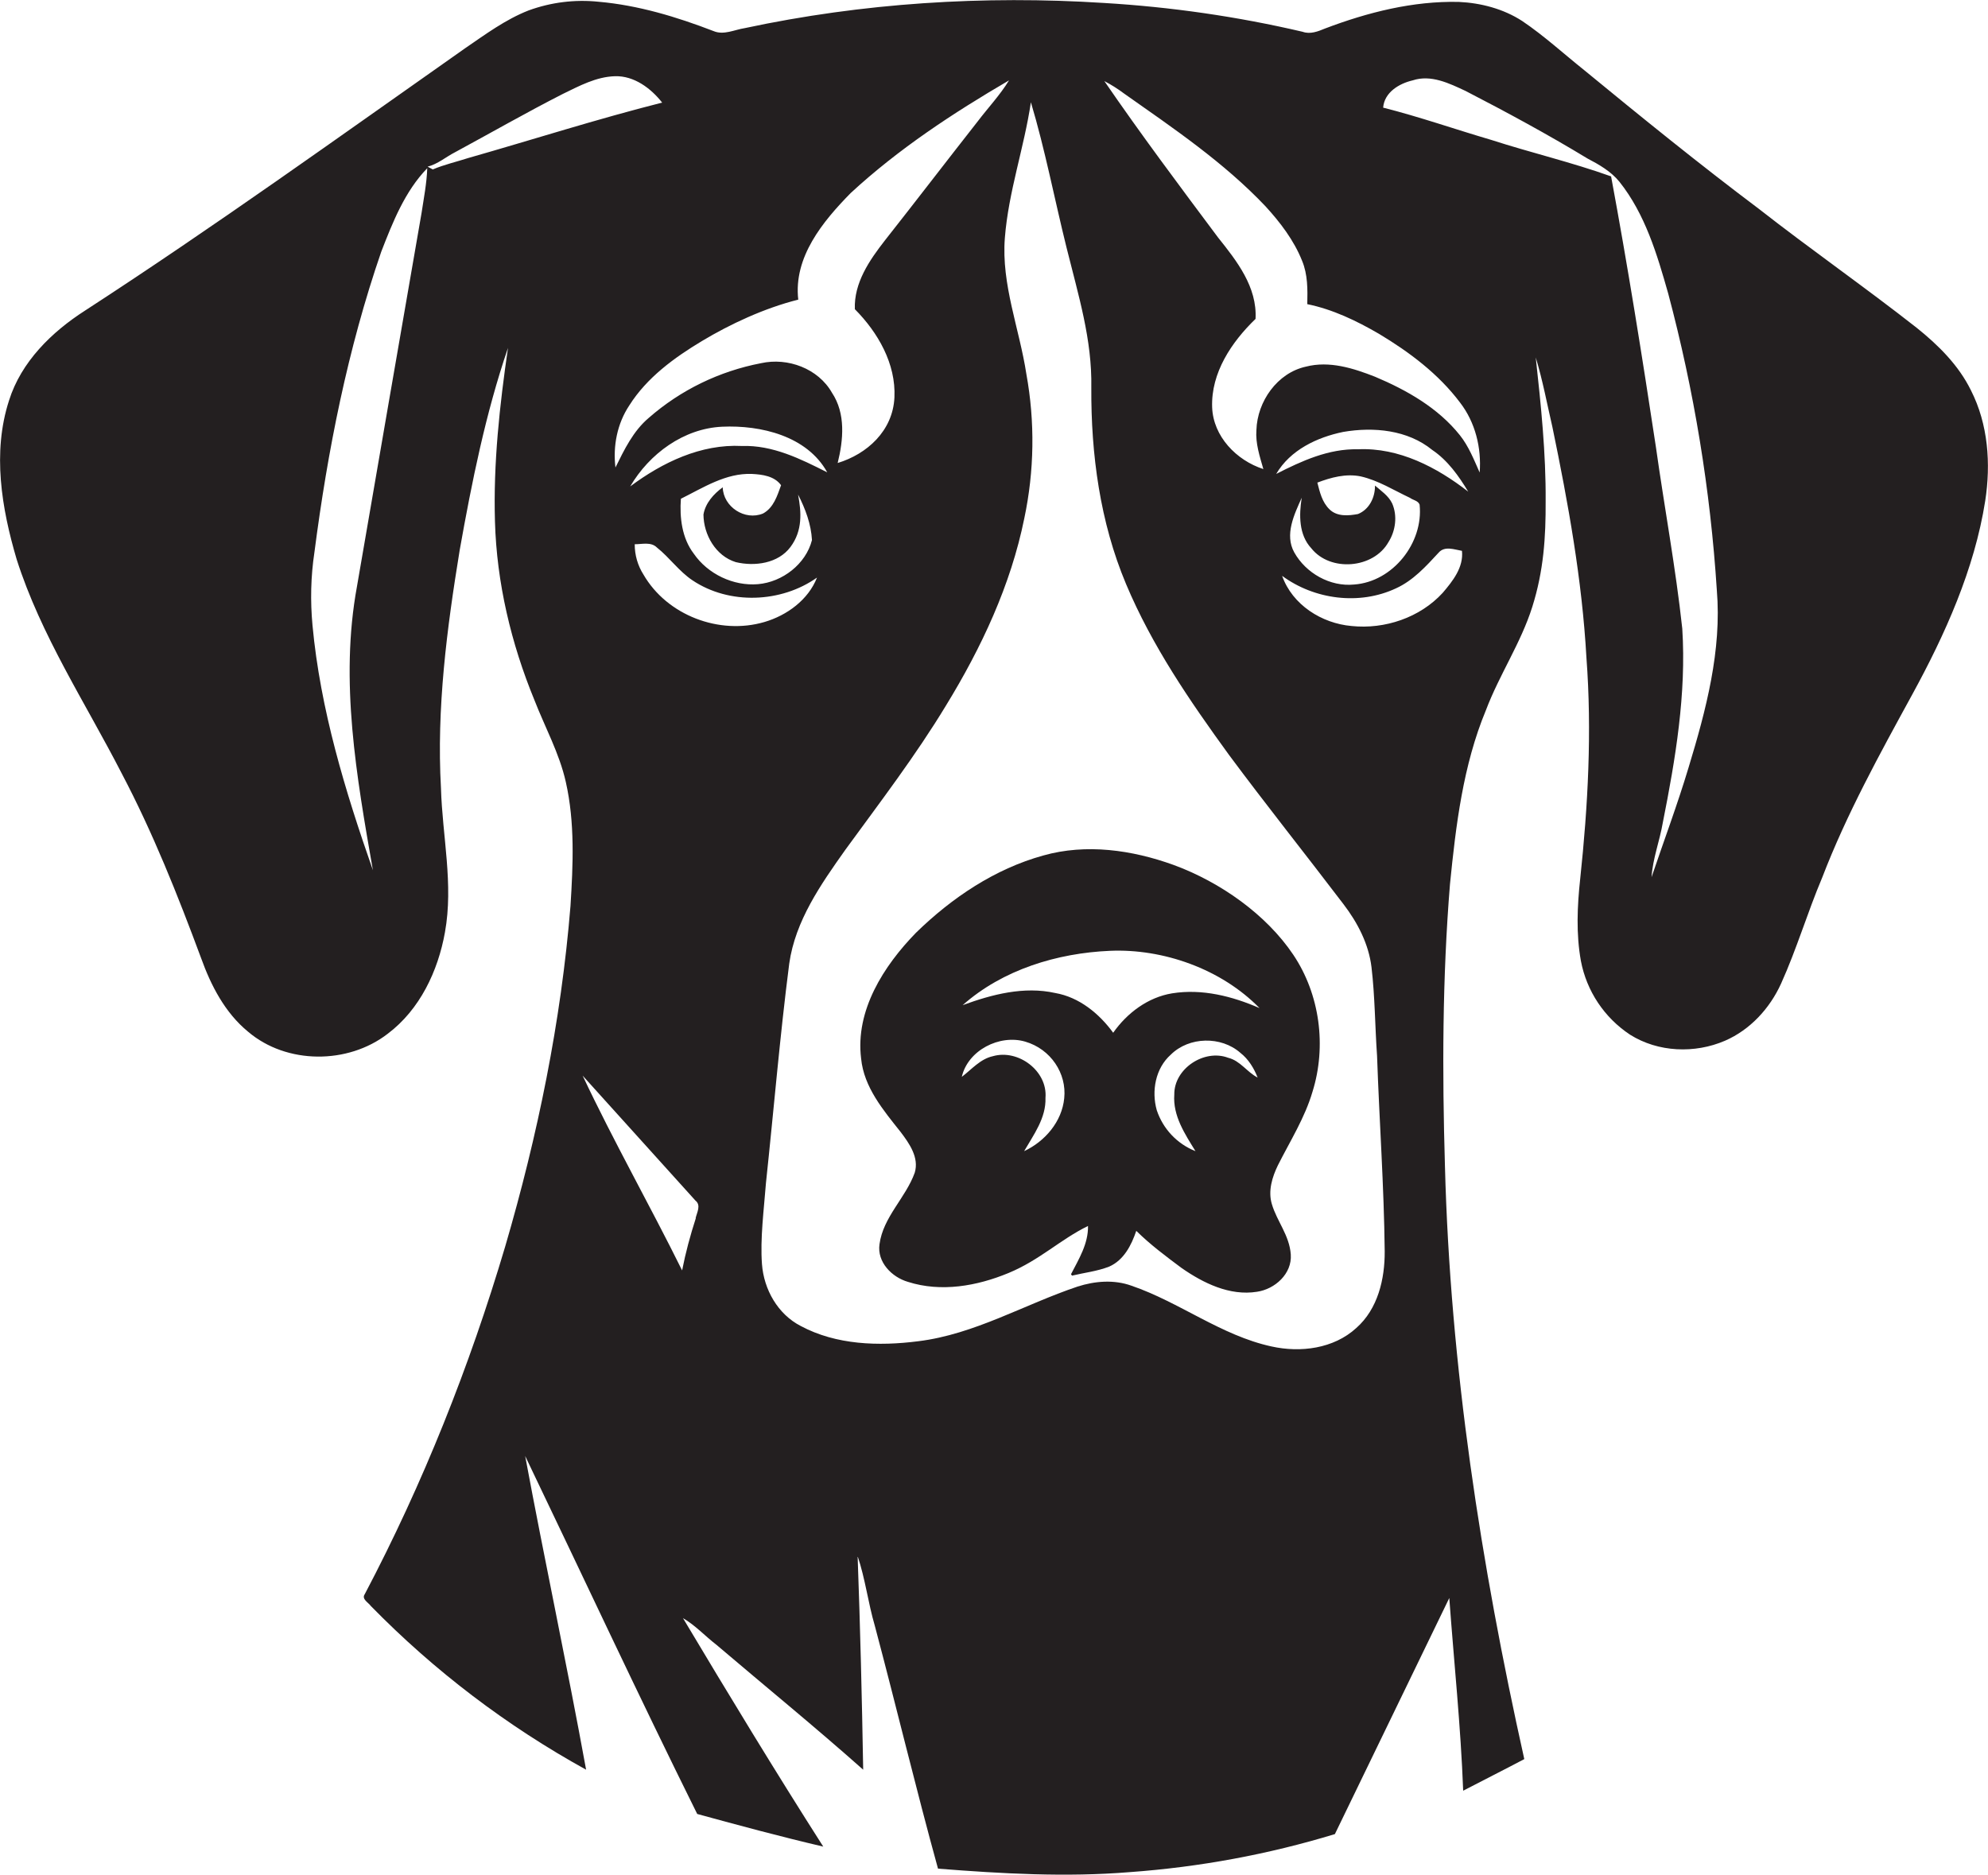
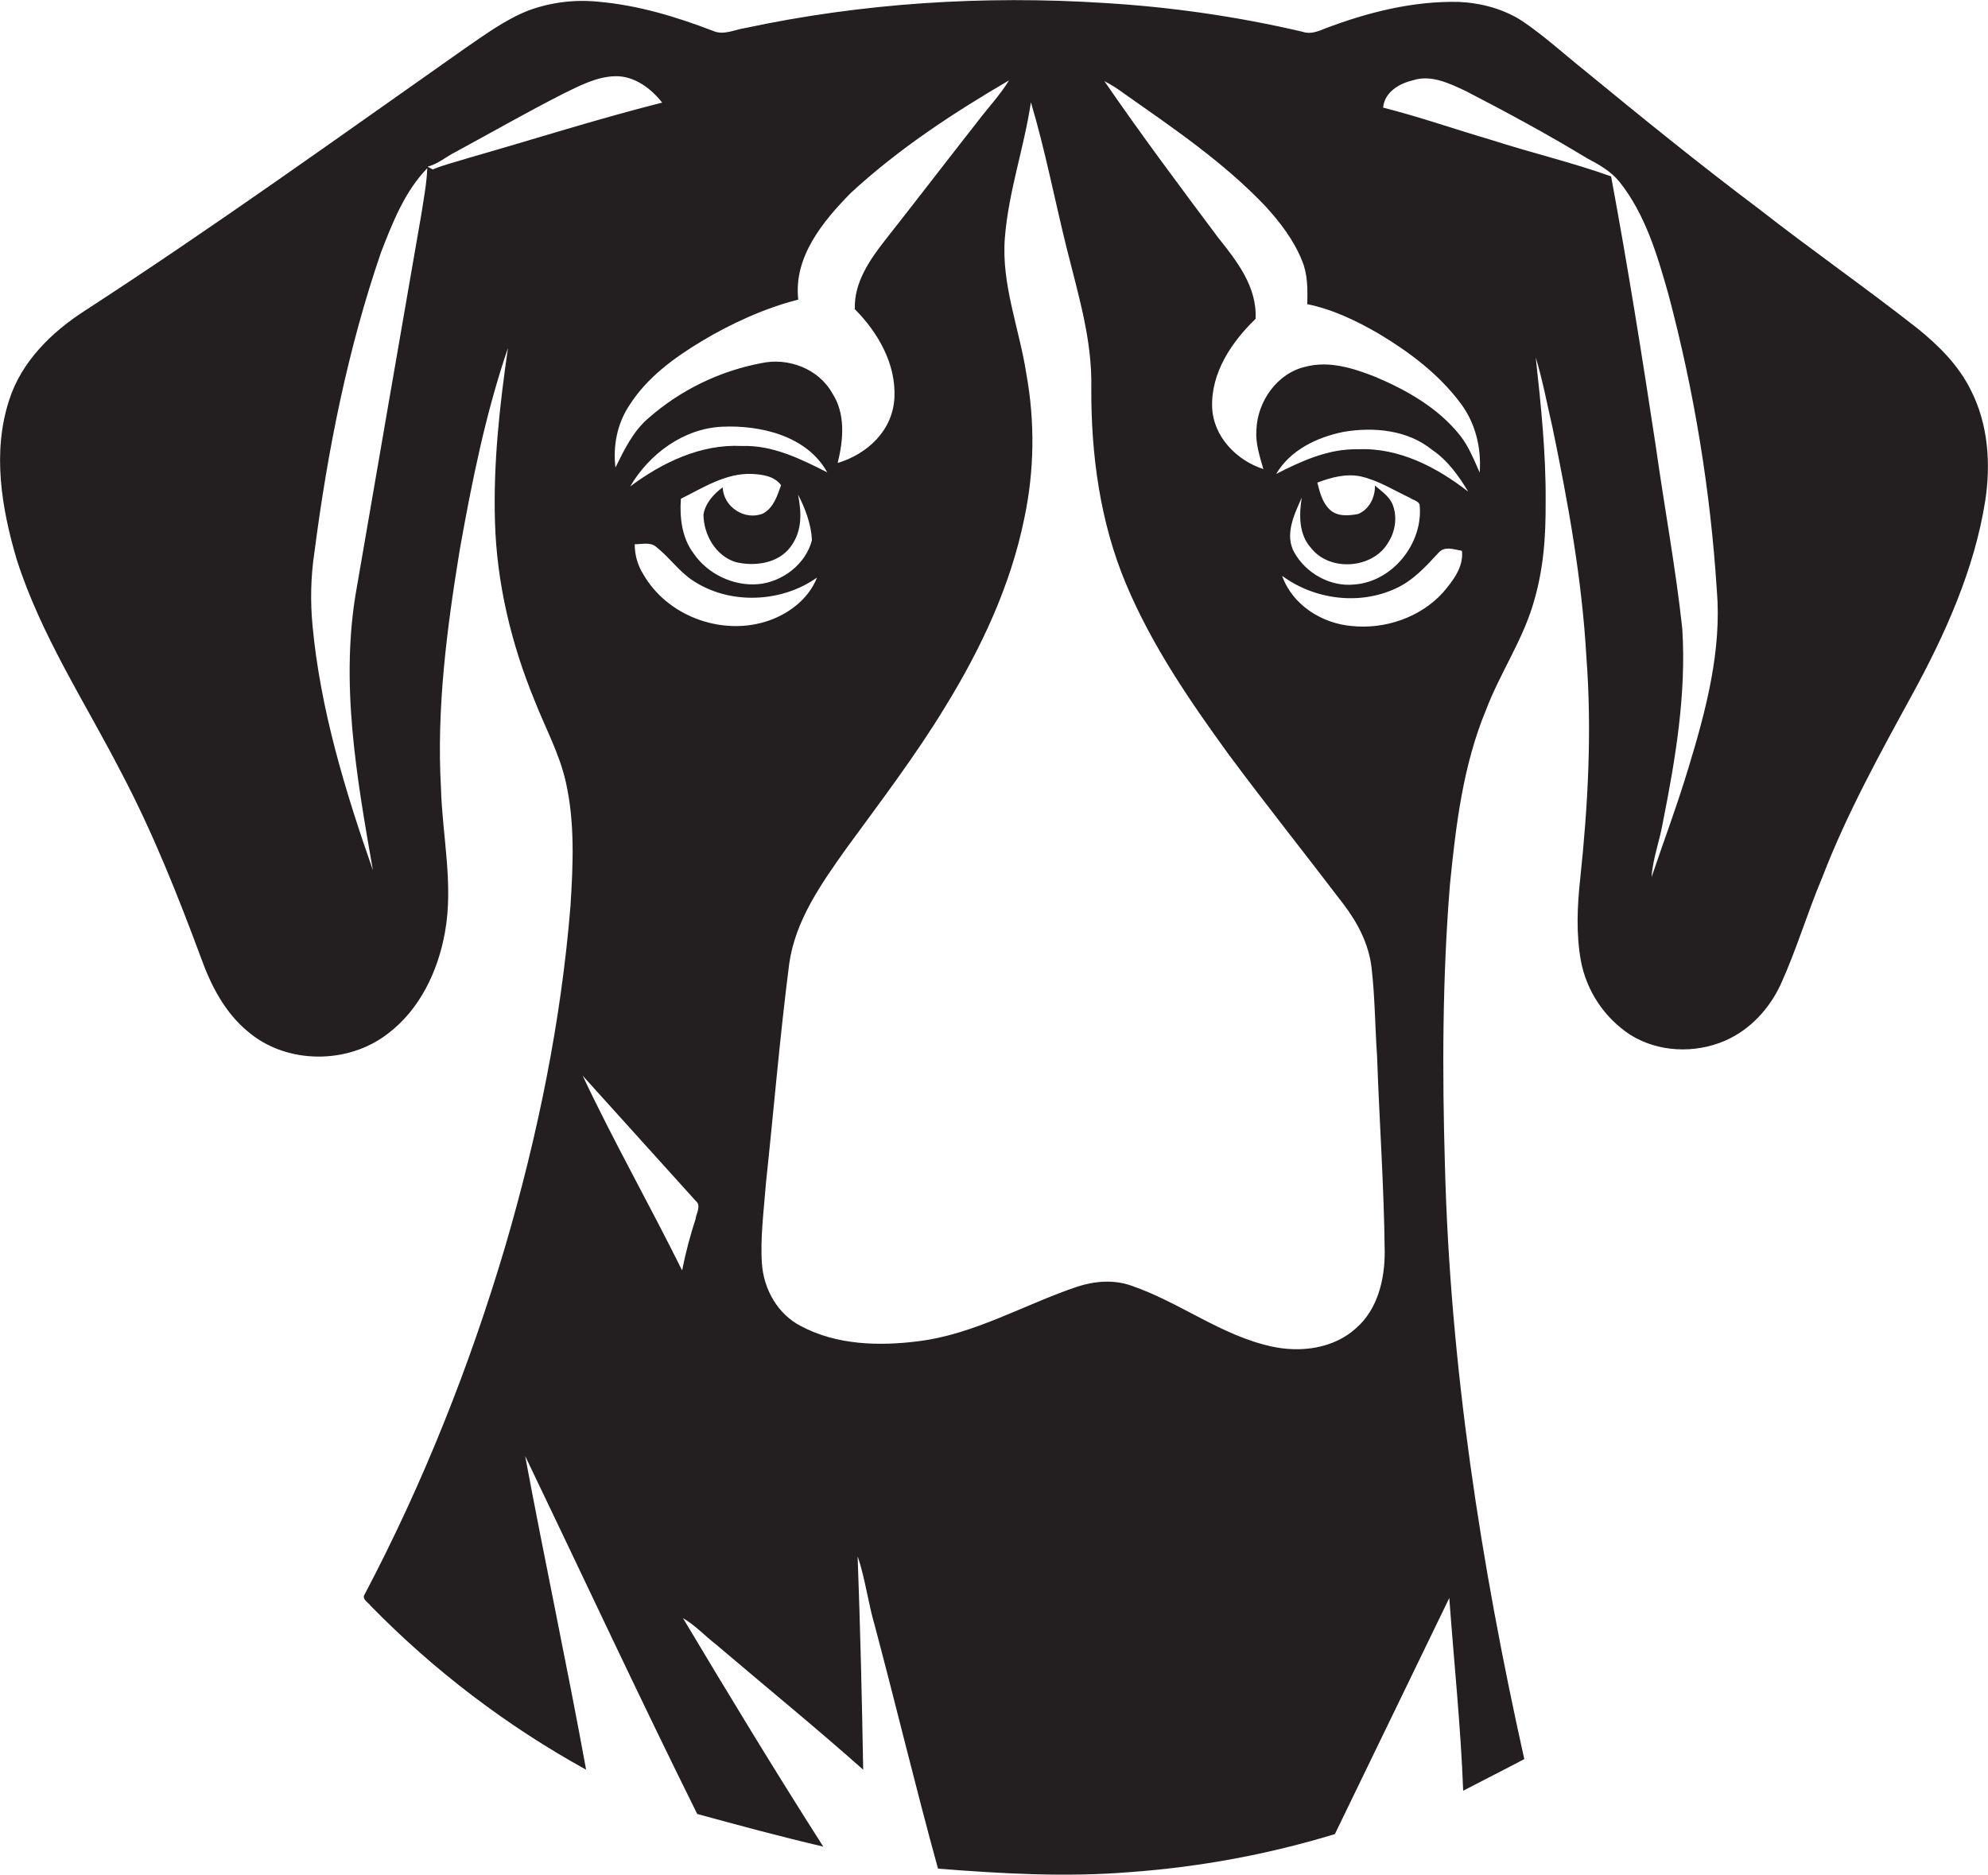
<svg xmlns="http://www.w3.org/2000/svg" version="1.1" id="Layer_1" x="0px" y="0px" viewBox="0 0 1145.1 1080" style="enable-background:new 0 0 1145.1 1080;" xml:space="preserve">
  <style type="text/css">
	.st0{fill:#231F20;}
</style>
  <title>bise-eise_Dog_flat_black_logo_White_background_9bceb12d-5d43-49a0-b660-663fc167708a</title>
-   <path class="st0" d="M675.9,498.2c-23.8-8.6-50.3-12.4-75-5.4c-27.9,7.7-52.7,24.4-73.3,44.5c-18.6,19.1-35,44.7-31.6,72.4  c1.6,16.6,12.8,29.8,22.8,42.4c5,6.6,10.7,14.7,8.1,23.4c-5.2,14.5-18.2,25.5-20.3,41.2c-1.5,10.3,7.1,19,16.4,21.7  c19.1,6.1,39.8,2.4,57.9-5.1s29.8-19.3,45.8-27.1c0.2,10.2-5.3,19.1-9.8,27.8l0.6,0.8c7.1-1.7,14.5-2.5,21.4-5.2  c8.4-3.7,12.8-12.3,15.6-20.6c8,7.9,17.1,14.7,26.1,21.4c12.5,8.7,27.7,16.2,43.4,13.7c10.4-1.5,20.3-10.4,19.5-21.5  s-8-19.1-10.9-29c-2.3-7.6,0.2-15.6,3.5-22.4c7-13.9,15.5-27.3,19.9-42.3c8.2-26.2,4.3-56.1-11.1-79S703.2,508.2,675.9,498.2z   M613,632.6c-1.3,13.5-11.1,24.9-23.1,30.5c5.5-9.5,12.7-19.1,12.3-30.7c1.3-15.5-15.7-28.2-30.3-24c-7.3,1.6-12.2,7.6-17.9,11.9  c3.5-15.3,21.7-24.6,36.5-20.3S614.5,618.4,613,632.6z M707.4,609.3c-13.8-5.2-31.2,6.3-31,21.2c-0.9,12.2,6.1,22.7,12.2,32.6  c-10.6-4.2-18.7-12.8-22.3-23.6c-3.1-11-0.8-24.1,8.1-32c10.5-10.4,29-10.8,40.1-1c4.6,3.6,7.8,8.8,9.9,14.2  C718.3,617.6,714.4,611,707.4,609.3L707.4,609.3z M675.1,572.2c-13.9,2.3-25.9,11.3-33.9,22.7c-8.1-11.1-19.6-20.5-33.4-22.9  c-18-4-36.4,0.8-53.3,7c23.1-20.5,54.5-30,84.9-31.3s63.9,10.3,86.1,33C709.9,573.9,692.5,569.4,675.1,572.2L675.1,572.2z" />
  <path class="st0" d="M1135.3,224.9c-7.1-14.5-18.8-26.1-31.3-36.1c-29.8-23.4-61-45.1-90.9-68.5c-34.2-25.7-67.5-52.7-100.6-79.9  c-11.9-9.5-23.1-19.8-35.7-28.3c-10.8-7-23.7-10.4-36.5-11c-26.4-0.6-52.5,6-77,15.3c-4.1,1.7-8.6,3.5-13,1.9  C712.7,9.5,674.4,4,635.8,1.7c-69.1-4.4-139,0-206.8,14.5c-5.9,0.9-12.1,4.2-18,1.7C389.7,9.7,367.6,3,344.7,1  c-13.6-1.4-27.3,0.3-40.2,5c-13.3,5.2-24.9,13.8-36.6,21.8C195.4,78.8,123.4,130.6,49,178.9c-19.2,12.3-36.8,29.5-43.8,51.8  c-9.7,29.9-4.3,62.1,4.4,91.5c14,43.9,39.6,82.6,60.5,123.3c18,34.2,32.3,70.2,45.7,106.3c5.7,15.9,13.8,31.6,27.1,42.5  c22.2,18.9,57.5,18.9,80.4,1.2c18.5-13.9,29-36.1,33-58.5c5-27.6-1.5-55.3-2.3-83c-2.6-46,3.4-91.9,10.8-137.2  c7-39.3,14.9-78.6,27.8-116.4c-4.8,33.1-8.5,66.5-7.5,100c1,35.3,9.3,70.2,22.7,102.8c6.1,15.7,14.4,30.7,18.1,47.2  c5.3,23.4,4.2,47.7,2.7,71.5c-5.4,66.5-18.9,132.2-37.6,196.1c-20.5,69.1-47.3,136.5-80.9,200.3c-2,2.8,2.1,4.8,3.5,6.8  c36.5,37.3,78.3,69.1,124,94.3c-11-60.4-23.9-120.4-35.1-180.7c33,68.7,65.2,137.9,99.1,206.2c24.1,6.6,48.2,13.1,72.6,18.8  c-27.7-43.4-54.4-87.4-80.8-131.6c7.1,4.1,12.7,10.3,19.2,15.3c28.2,24,56.9,47.4,84.6,72c-0.7-41-1.7-82-3.2-123  c4.4,13,6,26.8,9.9,40.1c12.4,46.6,23.6,93.5,36.4,139.9c36.8,2.9,73.7,5,110.5,2c40.1-2.9,79.7-10.2,118.1-21.9l65.9-136  c2.7,37,6.6,73.9,8,111c11.7-6.1,23.5-12,35.2-18.2c-25-112.2-42.7-226.5-45.7-341.6c-1.6-54.2-1.5-108.4,2.9-162.4  c3.4-33.9,7.5-68.4,20.7-100.2c7.7-20.4,20.1-38.6,26.7-59.5s7.8-40.3,7.7-60.8c0.2-27.8-2.7-55.4-5.7-82.9  c4,13.2,6.5,26.7,9.6,40.1c9.1,43.9,17.1,88.1,19.6,132.9c3.2,42.4,0.9,85.1-3.6,127.4c-1.7,15.7-2.4,31.6,0.4,47.2  c3.3,17.4,13.5,32.7,28.3,42.5c16.2,10.2,37.3,11,54.7,3.5c14.5-6.3,25.8-18.6,32.3-32.9c9-19.9,15.2-41,23.7-61.1  c14.1-36.7,33.1-71.1,51.9-105.5s35.8-72,42-111.5C1146.8,267.1,1145.2,244.4,1135.3,224.9z M459.8,172.6  c-2.8-24.5,14.1-45,30.2-61.4c27.5-25.4,59-46.1,91.2-64.9c-5.2,8.5-12.1,15.8-18.1,23.7c-17.9,22.8-35.5,45.8-53.4,68.5  c-8.9,11.4-17.9,24.5-17.3,39.6c13.3,13.4,23.7,31.4,22.8,50.8s-15.9,32.7-32.7,37.8c3.3-13.3,4.7-28.5-3.3-40.5  c-7.9-13.9-25.4-20.4-40.8-17c-24,4.6-46.3,15.4-64.7,31.5c-9,7.6-14.1,18.3-19.2,28.6c-1.5-12.4,1-25.3,8-35.8  c10.1-16,25.9-27.5,41.9-37.1S440.2,177.5,459.8,172.6z M423.8,323.8c10.9,2.6,24.4,0.8,31.5-8.7s6.3-20.1,4.4-30.2  c4.2,8.2,7.5,17,8,26.2c-3.5,13.8-17,24.2-31.1,25.4s-28.9-5.8-37-17.6c-6.8-8.9-8.2-20.8-7.4-31.6c12.9-6.4,25.9-14.9,40.9-14.3  c6,0.3,13,1.2,16.8,6.5c-2.2,6.1-4.3,13-10.4,16.3c-10.4,4.3-22.9-3.8-23.2-15.1c-5.2,3.8-10,9.1-11.1,15.7  C405.3,308,412.2,320.2,423.8,323.8z M427.3,256.9c-23.6-1.2-45.8,9.5-64.3,23.3c11-18.8,30.8-33.4,53-34.4s48.9,5.3,60.5,26.3  C461.1,264.3,445,256.3,427.3,256.9z M242.8,122.8c-12.5,71.7-24.8,143.4-37.2,215.1c-10,54.4-0.2,109.6,9.2,163.4  c-16-45.7-30.3-92.7-34.8-141.1c-1.3-14-1-28.1,1.1-42c7.6-58.7,19.2-117.2,38.5-173.2c6.6-17,13.6-34.8,26.5-48.1  C245.8,105.6,244.1,114.2,242.8,122.8z M269.8,91c-6.8,2.2-13.9,3.8-20.5,6.6l-3-1.6c5.9-1.5,10.5-5.6,15.8-8.3  c20.7-11.2,41.1-22.9,62.1-33.6c9.5-4.6,19.2-9.9,30.1-10.2s20.6,6.9,27.1,15.2C343.8,68.6,307,80.4,269.8,91z M400.8,701.7  c-3.2,9.9-5.9,19.9-7.9,30.1c-18.6-37.6-39.4-74.2-57.3-112.2c21.7,23.9,43.3,48.1,65,72c3.3,2.6,0.9,6.7,0.1,10L400.8,701.7z   M370.6,330.9c-3.3-5.2-5-11.2-5-17.4c4.3,0,9.4-1.5,12.8,1.9c7.3,5.8,12.7,13.7,20.5,18.9c21.2,14.2,51.1,13,71.7-1.6  c-5,12.8-17.3,21.8-30.3,25.6C414.4,365.9,384.2,354.5,370.6,330.9z M781.2,765c-13,11.9-32.1,14.3-48.8,10.6  c-29-6.3-52.9-25.5-80.7-35c-10-3.6-21-2.7-31,0.5c-30.7,10.3-59.3,27.5-91.8,31.5c-22.7,2.9-47.2,2.2-67.7-8.8  c-13.2-6.8-21.2-21-22.3-35.6s1.1-31.3,2.3-46.8c4.5-42.1,8-84.3,13.4-126.3c3.5-24.8,18.3-45.8,32.4-65.7  c19.9-27.3,40.4-54.1,57.9-83c20.4-33.3,37.3-69.3,45.1-107.8c5.8-27.4,6.2-55.6,1.2-83.1c-4-26.2-14.5-51.6-12.4-78.4  s11.1-51.9,15-78.2c8.2,27.4,13.6,55.8,20.5,83.6s14.8,53.1,14.3,80.8c-0.2,38.4,5,77.4,20,113.1s36.7,67.3,59.2,98.3  c21.6,29.1,44.2,57.4,66.1,86.2c8.1,10.6,14.5,22.9,16.1,36.3c2,17,2,34,3.2,51.1c1.3,37.5,4,75,4.4,112.5  C797.7,736.7,793.7,754,781.2,765z M831,341.5c-13.1,14.3-33.4,21.1-52.5,19.1c-17.2-1.5-34.1-12.2-40-28.9  c18.6,13.7,44.5,17.1,65.6,7.2c9.9-4.5,17.3-12.7,24.6-20.6c3.5-4,9.1-1.7,13.4-1C843.1,326.8,836.8,334.7,831,341.5z M755.3,315.8  c10.9,13.8,35.9,11.8,44.5-3.6c4.1-6.5,5.2-15.1,2.1-22.2c-2.1-4.4-6.3-7.2-9.9-10.3c0.1,6.8-3.3,13.8-9.8,16.4  c-5.4,1-11.9,1.6-16.3-2.6s-5.7-10.1-7.1-15.5c7.9-3,16.4-5.3,24.9-3.6c10.2,2.3,19.1,8,28.5,12.4c1.7,1.3,4.7,1.6,5.5,3.9  c2.3,22-15.4,44.4-37.7,46c-13.8,1.4-27.8-6.5-34.5-18.5c-5.7-10.2,0-21.9,4.3-31.5C748.2,296.6,748.1,308.1,755.3,315.8z   M782.2,258.8c-16.9-0.4-32.4,6.7-47.1,14.2c8.1-13.8,23.5-21.1,38.6-24.2c17.5-3,37.1-1.2,51.3,10.4c8.9,6,15.2,14.9,20.7,24  C827.7,269.2,805.8,257.7,782.2,258.8z M852.3,272.2c-3.3-7.4-6.3-15.1-11.4-21.5c-12.5-15.7-30.6-26-48.9-33.7  c-12.5-4.9-26.3-9.3-39.8-5.8c-16.5,3.6-28,20.1-28.5,36.5c-0.6,7.7,1.9,15.1,4,22.5c-15.5-5-28.9-18.8-29.5-35.6  c-0.7-19.9,11.2-37.6,25-50.9c1-18.4-10.8-33.4-21.6-46.9c-22.2-29.7-44.5-59.5-65.5-90.1c4,2.1,7.8,4.5,11.4,7.2  c28.4,20,57.4,39.6,81.4,64.9c8.5,9.3,16.4,19.6,21.1,31.4c3.3,7.9,3.2,16.6,3,25c14.7,3,28.4,9.6,41.3,17.1  c17.5,10.5,34.3,23.1,46.7,39.6C849.8,243.3,853.4,258,852.3,272.2L852.3,272.2z M972.6,442.2c-6.4,21.3-14.2,42.1-21.3,63.1  c0.7-10.8,4.7-20.9,6.5-31.5c7.3-36.7,13.6-74.1,11.2-111.7c-3.8-35.1-10.3-69.8-15.2-104.7c-7.9-52.1-16.2-104.1-25.8-155.8  c-22.6-8.1-46.1-13.6-69-21c-20.8-6.1-41.3-13.3-62.3-18.6c0.7-8.8,9.2-13.9,17-15.7c10.5-3.5,21.1,1.7,30.5,6.1  c23.8,12.3,47.3,25,70.2,38.9c6.7,3.5,13.5,7.4,18.4,13.4c14.8,18.6,21.7,41.8,28.1,64.4c14.9,55.9,24.3,113.1,28,170.8  C991.8,374.6,982.7,409,972.6,442.2z" />
</svg>